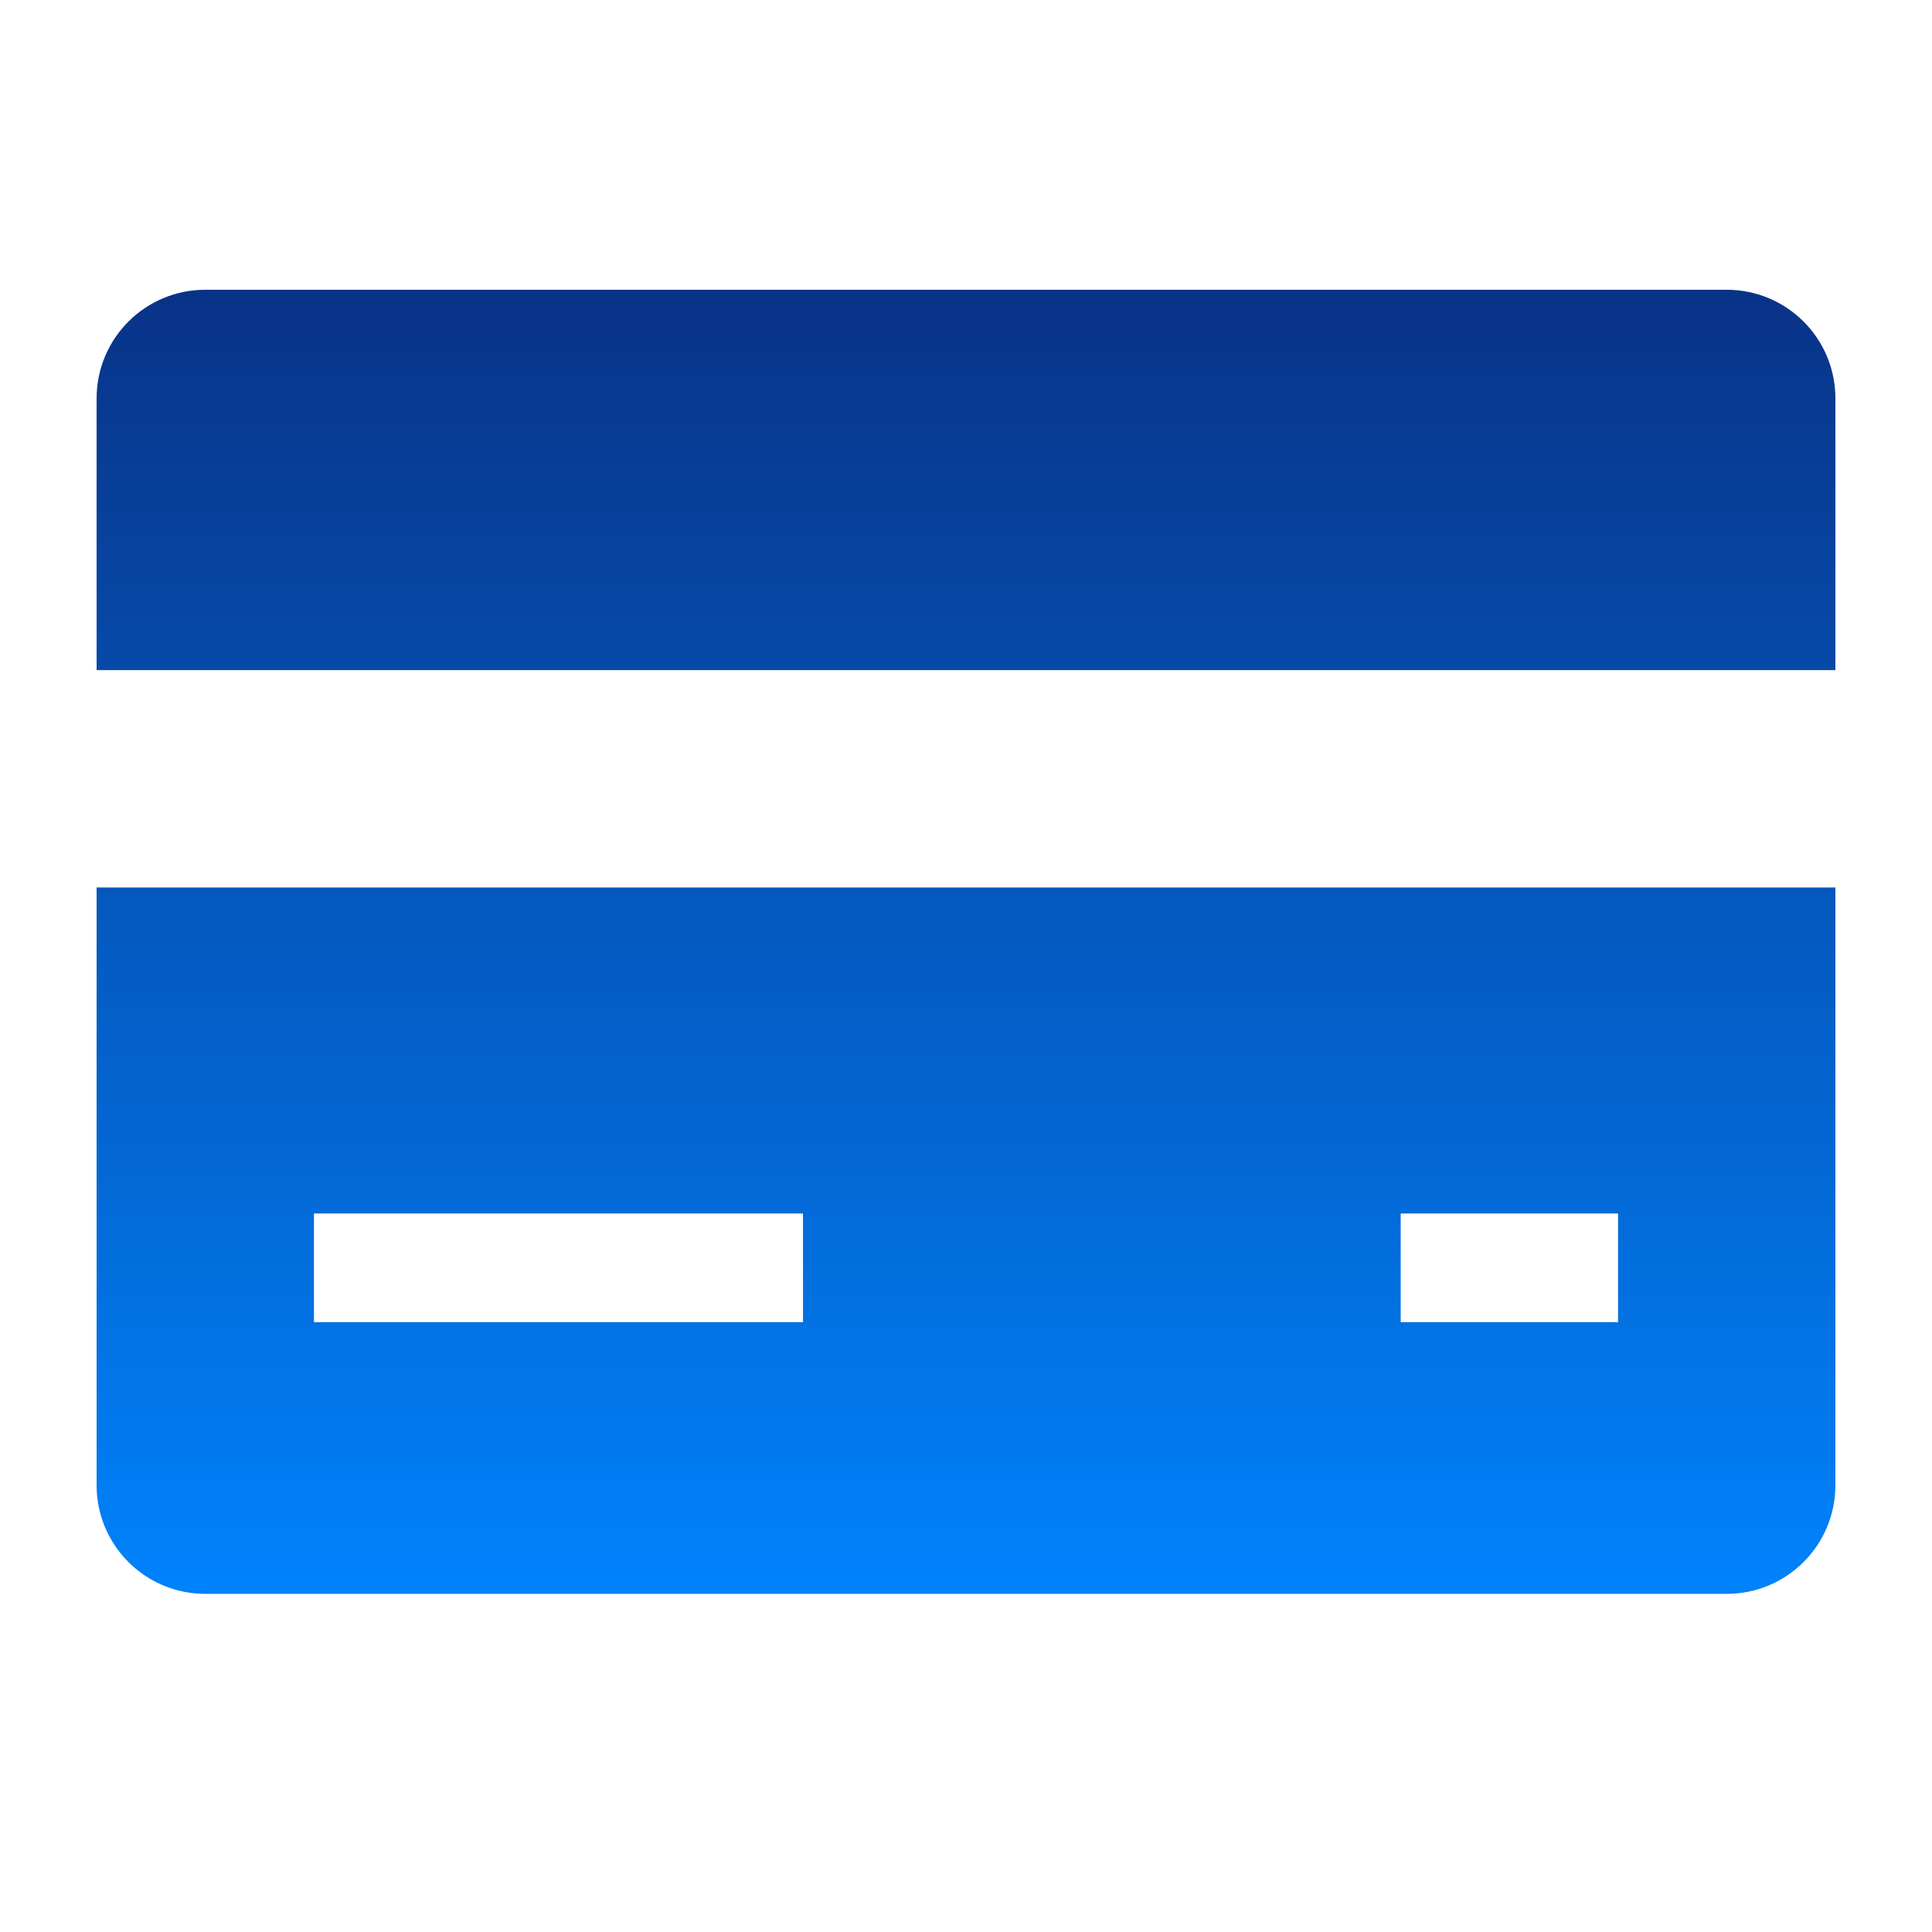
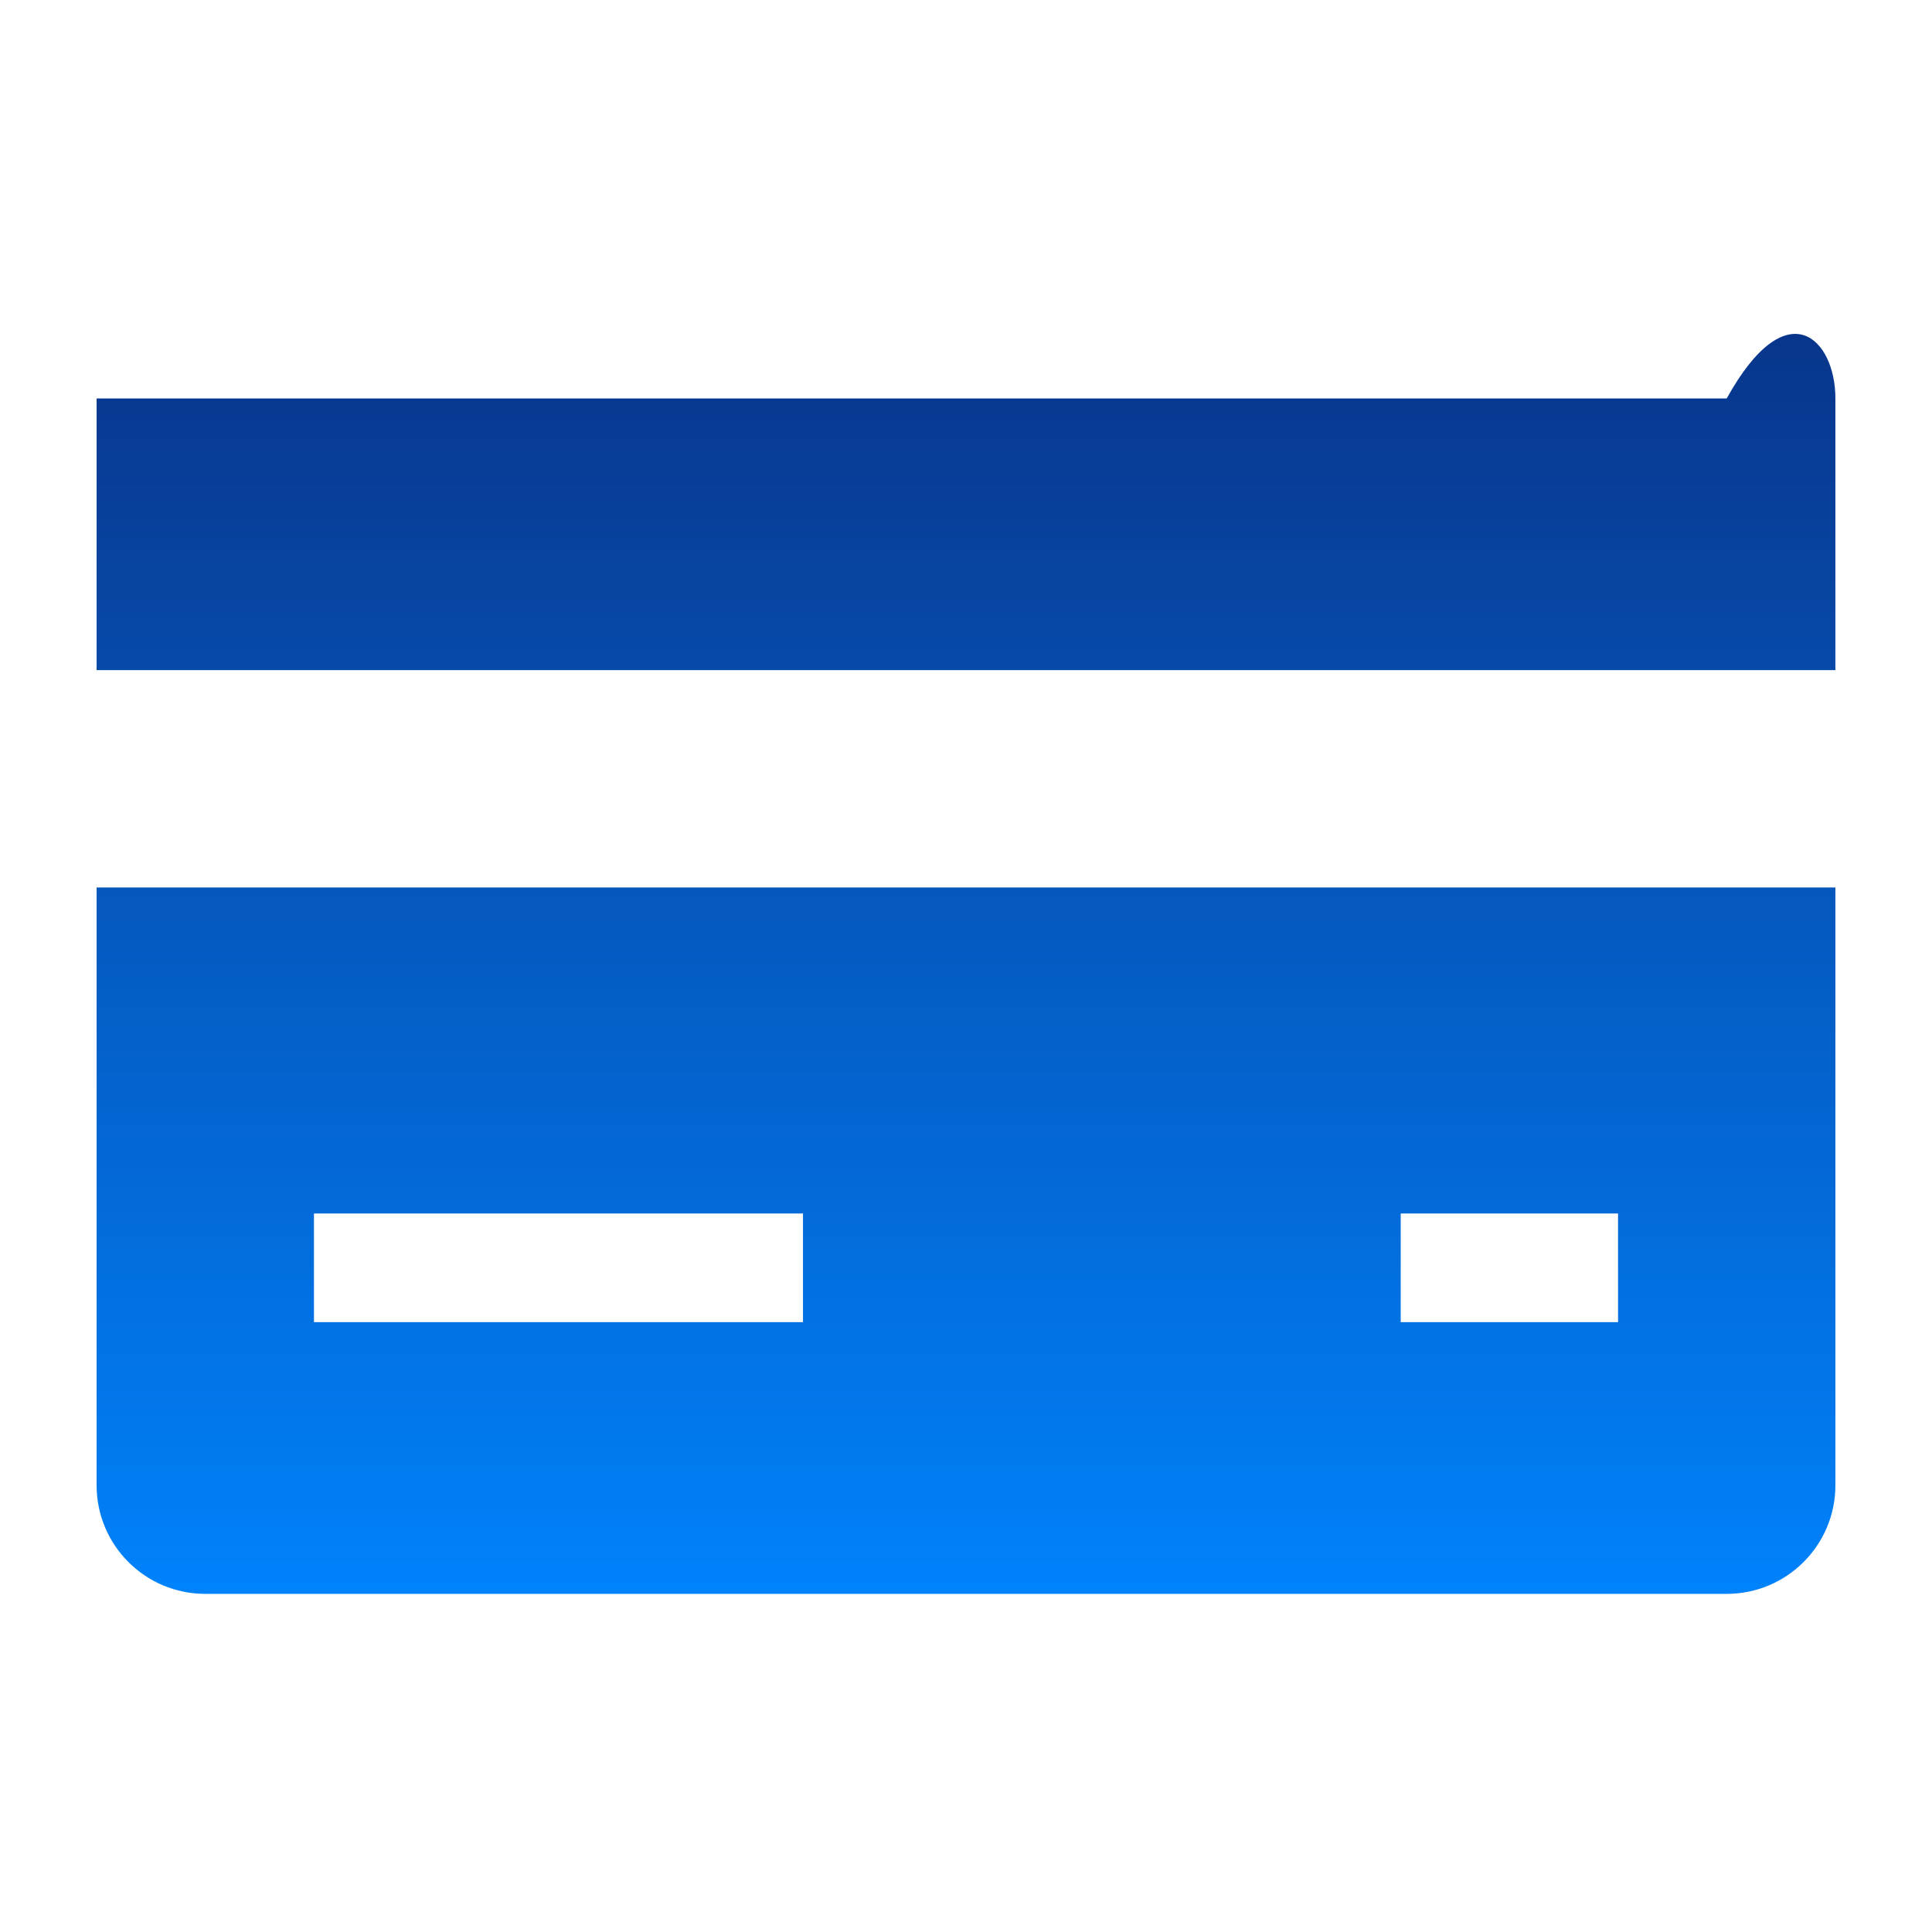
<svg xmlns="http://www.w3.org/2000/svg" width="48" height="48" viewBox="0 0 48 48" fill="none">
-   <path fill-rule="evenodd" clip-rule="evenodd" d="M45.6 9.899V16.649H2.4V9.899C2.4 8.407 3.608 7.199 5.1 7.199H42.9C44.392 7.199 45.6 8.407 45.6 9.899ZM2.4 36.899V22.049H45.6V36.899C45.6 38.391 44.392 39.599 42.9 39.599H5.1C3.608 39.599 2.4 38.391 2.4 36.899ZM7.8 32.849H19.95V30.149H7.8V32.849ZM34.8 32.849H40.2V30.149H34.8V32.849Z" fill="url(#paint0_linear_1257_17970)" />
+   <path fill-rule="evenodd" clip-rule="evenodd" d="M45.6 9.899V16.649H2.4V9.899H42.9C44.392 7.199 45.6 8.407 45.6 9.899ZM2.4 36.899V22.049H45.6V36.899C45.6 38.391 44.392 39.599 42.9 39.599H5.1C3.608 39.599 2.4 38.391 2.4 36.899ZM7.8 32.849H19.95V30.149H7.8V32.849ZM34.8 32.849H40.2V30.149H34.8V32.849Z" fill="url(#paint0_linear_1257_17970)" />
  <defs>
    <linearGradient id="paint0_linear_1257_17970" x1="24.9" y1="6.187" x2="24.9" y2="40.612" gradientUnits="userSpaceOnUse">
      <stop stop-color="#093084" />
      <stop offset="1" stop-color="#0085FF" />
    </linearGradient>
  </defs>
</svg>